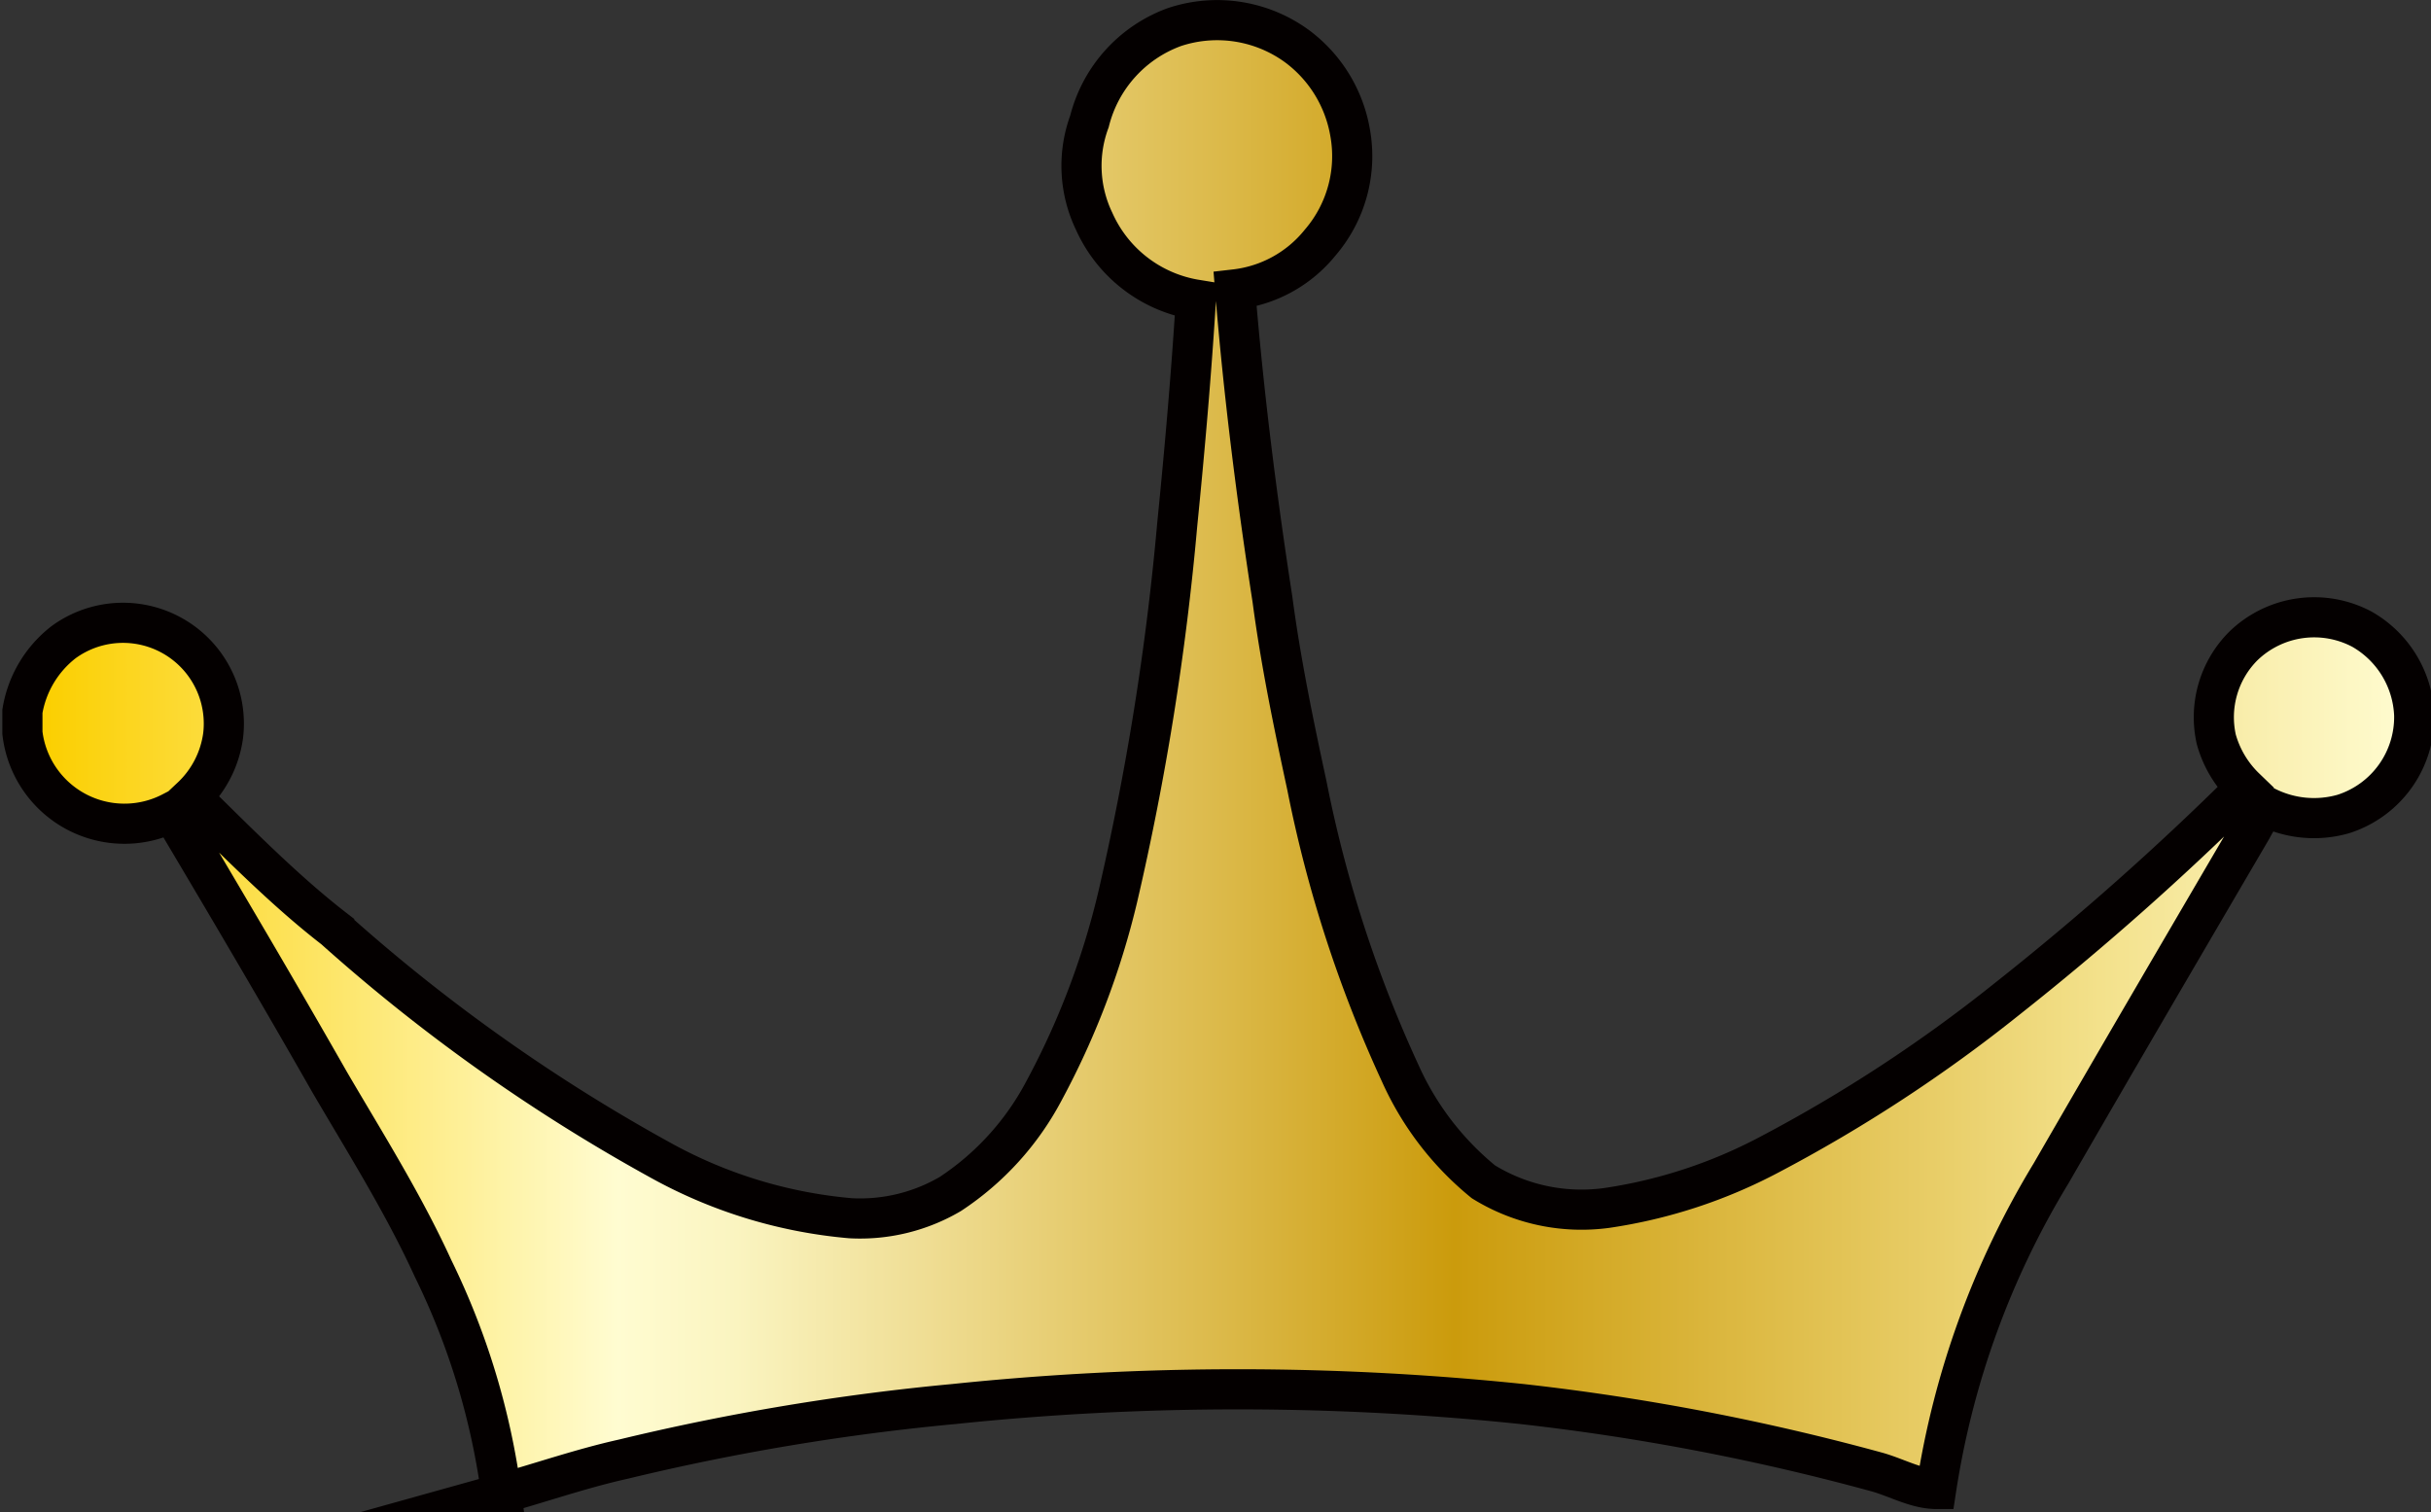
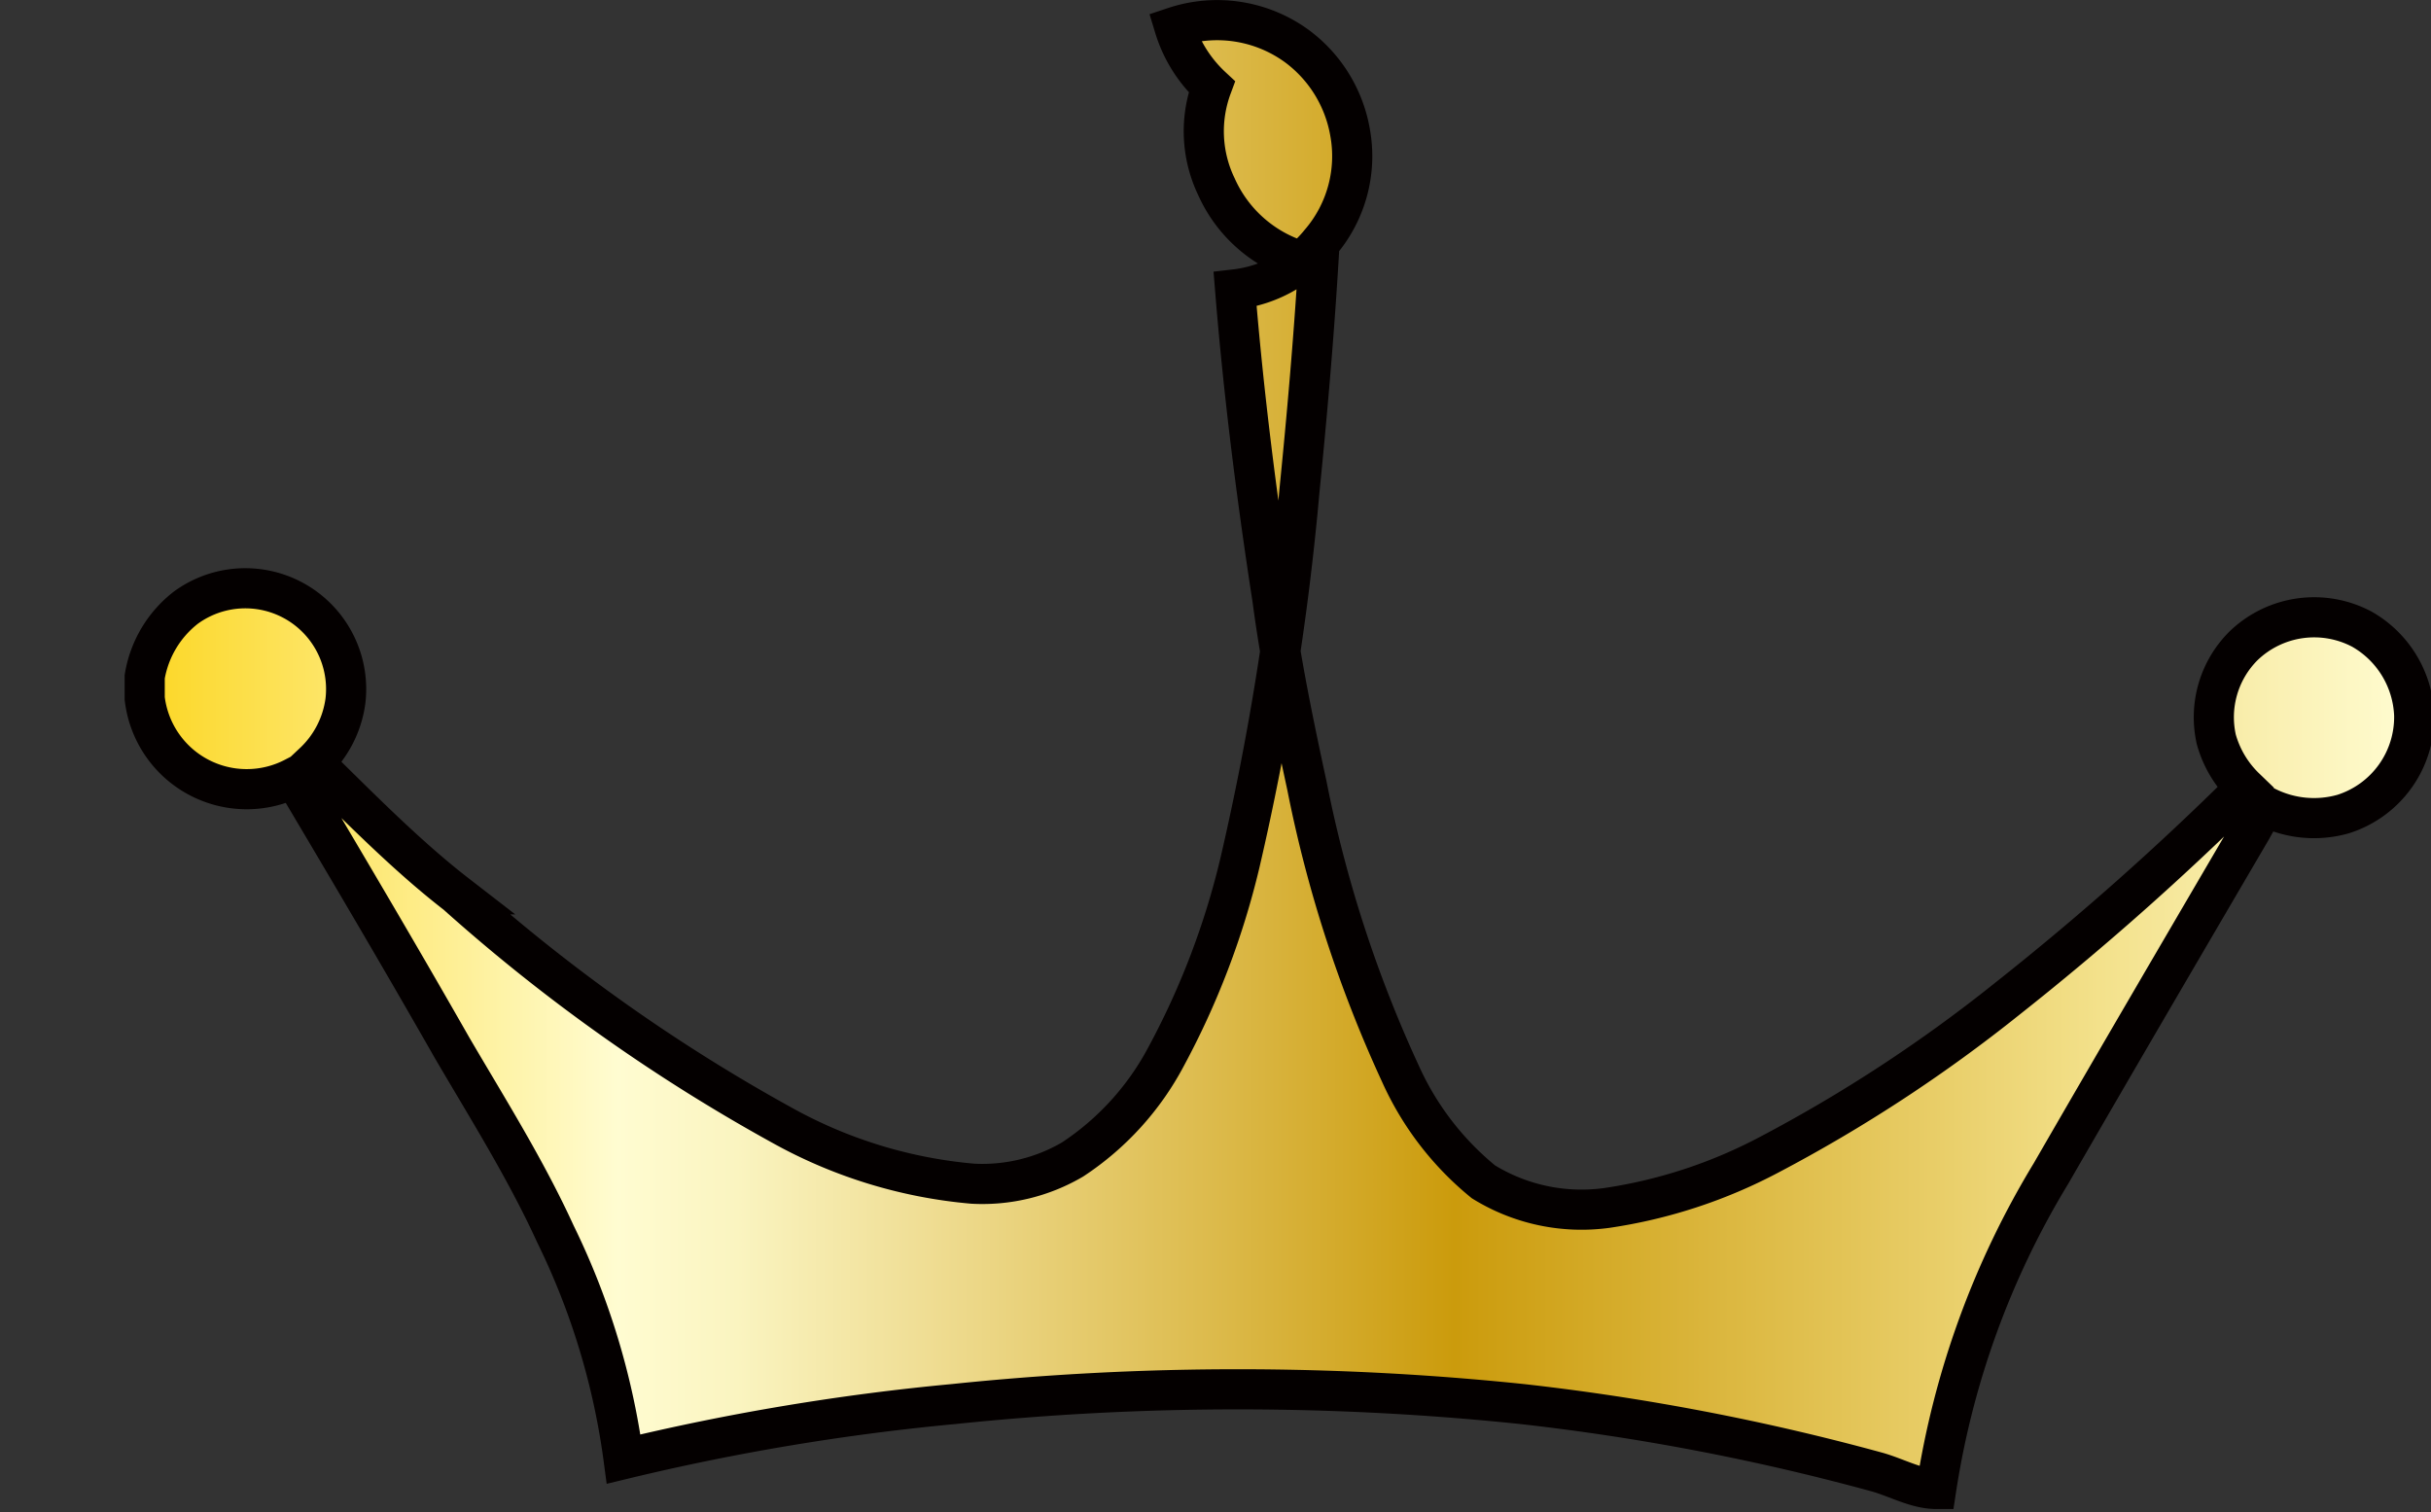
<svg xmlns="http://www.w3.org/2000/svg" id="bc619c1d-5ccf-43e8-95e4-c6df1352c29e" data-name="Layer 1" viewBox="0 0 26.04 16.2">
  <rect x="0" y="0" width="26.04" height="16.2" fill="#333333" stroke="none" />
  <defs>
    <style> .b35cb792-9777-485e-905c-2893966b57c2 { stroke: #040000; stroke-miterlimit: 10; stroke-width: 0.43px; fill: url(#af1dadcf-71c3-44de-82f8-d2d2e9a480e4); } </style>
    <linearGradient id="af1dadcf-71c3-44de-82f8-d2d2e9a480e4" data-name="金" x1="303.63" y1="506.72" x2="329.25" y2="506.72" gradientUnits="userSpaceOnUse">
      <stop offset="0.01" stop-color="#fbcf00" />
      <stop offset="0.25" stop-color="#fffcd1" />
      <stop offset="0.3" stop-color="#faf4c0" />
      <stop offset="0.38" stop-color="#efdd93" />
      <stop offset="0.5" stop-color="#dcba4b" />
      <stop offset="0.6" stop-color="#cb9b0c" />
      <stop offset="0.8" stop-color="#e8cd67" />
      <stop offset="0.87" stop-color="#f3e18b" />
      <stop offset="1" stop-color="#fffcd1" />
    </linearGradient>
  </defs>
  <title>icon</title>
-   <path class="b35cb792-9777-485e-905c-2893966b57c2" d="M316,498.93a1.45,1.45,0,0,1,1.32.21,1.46,1.46,0,0,1,.56.91,1.42,1.42,0,0,1-.32,1.19,1.37,1.37,0,0,1-.91.5c.09,1.11.23,2.22.4,3.32.09.68.23,1.35.37,2a13.67,13.67,0,0,0,1,3.08,3.17,3.17,0,0,0,.89,1.16,2,2,0,0,0,1.32.28,5.39,5.39,0,0,0,1.74-.57,16,16,0,0,0,2.55-1.67,30.28,30.28,0,0,0,2.55-2.26,1.15,1.15,0,0,1-.31-.52,1.08,1.08,0,0,1,.29-1,1.09,1.09,0,0,1,1.27-.18,1.11,1.11,0,0,1,.56.92,1.09,1.09,0,0,1-.76,1.06,1.14,1.14,0,0,1-.83-.08,1.94,1.94,0,0,0-.15.24c-.72,1.23-1.44,2.46-2.15,3.69a9.18,9.18,0,0,0-1.23,3.38c-.21,0-.42-.12-.63-.18a24.86,24.86,0,0,0-3.81-.73,29.42,29.42,0,0,0-6.08,0,24.9,24.9,0,0,0-3.54.59c-.45.1-.88.25-1.31.37a7.82,7.82,0,0,0-.73-2.41c-.32-.7-.73-1.35-1.11-2-.57-1-1.12-1.93-1.69-2.89a1.1,1.1,0,0,1-1.6-.85v-.23a1.18,1.18,0,0,1,.44-.74,1.08,1.08,0,0,1,1.71,1,1.11,1.11,0,0,1-.34.66c.5.49,1,1,1.53,1.41a18.91,18.91,0,0,0,3.48,2.47,5.11,5.11,0,0,0,2.05.63,1.91,1.91,0,0,0,1.07-.26,3,3,0,0,0,1-1.1,8.51,8.51,0,0,0,.79-2.07,28.89,28.89,0,0,0,.64-4c.08-.8.15-1.6.2-2.41a1.45,1.45,0,0,1-1.09-.84,1.37,1.37,0,0,1-.05-1.07A1.45,1.45,0,0,1,316,498.93Z" transform="translate(-303.42 -498.64)" />
+   <path class="b35cb792-9777-485e-905c-2893966b57c2" d="M316,498.93a1.45,1.45,0,0,1,1.32.21,1.46,1.46,0,0,1,.56.91,1.42,1.42,0,0,1-.32,1.19,1.37,1.37,0,0,1-.91.5c.09,1.11.23,2.22.4,3.32.09.68.23,1.35.37,2a13.67,13.67,0,0,0,1,3.08,3.17,3.17,0,0,0,.89,1.16,2,2,0,0,0,1.32.28,5.39,5.39,0,0,0,1.74-.57,16,16,0,0,0,2.55-1.67,30.28,30.28,0,0,0,2.55-2.26,1.15,1.15,0,0,1-.31-.52,1.08,1.08,0,0,1,.29-1,1.09,1.09,0,0,1,1.27-.18,1.11,1.11,0,0,1,.56.92,1.09,1.09,0,0,1-.76,1.06,1.14,1.14,0,0,1-.83-.08,1.94,1.94,0,0,0-.15.24c-.72,1.23-1.44,2.46-2.15,3.69a9.18,9.18,0,0,0-1.23,3.38c-.21,0-.42-.12-.63-.18a24.86,24.86,0,0,0-3.81-.73,29.42,29.42,0,0,0-6.08,0,24.9,24.9,0,0,0-3.54.59a7.82,7.82,0,0,0-.73-2.41c-.32-.7-.73-1.35-1.11-2-.57-1-1.12-1.93-1.69-2.89a1.1,1.1,0,0,1-1.6-.85v-.23a1.18,1.18,0,0,1,.44-.74,1.08,1.08,0,0,1,1.71,1,1.11,1.11,0,0,1-.34.66c.5.49,1,1,1.53,1.41a18.91,18.91,0,0,0,3.48,2.47,5.11,5.11,0,0,0,2.05.63,1.91,1.91,0,0,0,1.07-.26,3,3,0,0,0,1-1.1,8.51,8.51,0,0,0,.79-2.07,28.89,28.89,0,0,0,.64-4c.08-.8.15-1.6.2-2.41a1.45,1.45,0,0,1-1.09-.84,1.37,1.37,0,0,1-.05-1.07A1.45,1.45,0,0,1,316,498.93Z" transform="translate(-303.42 -498.64)" />
</svg>